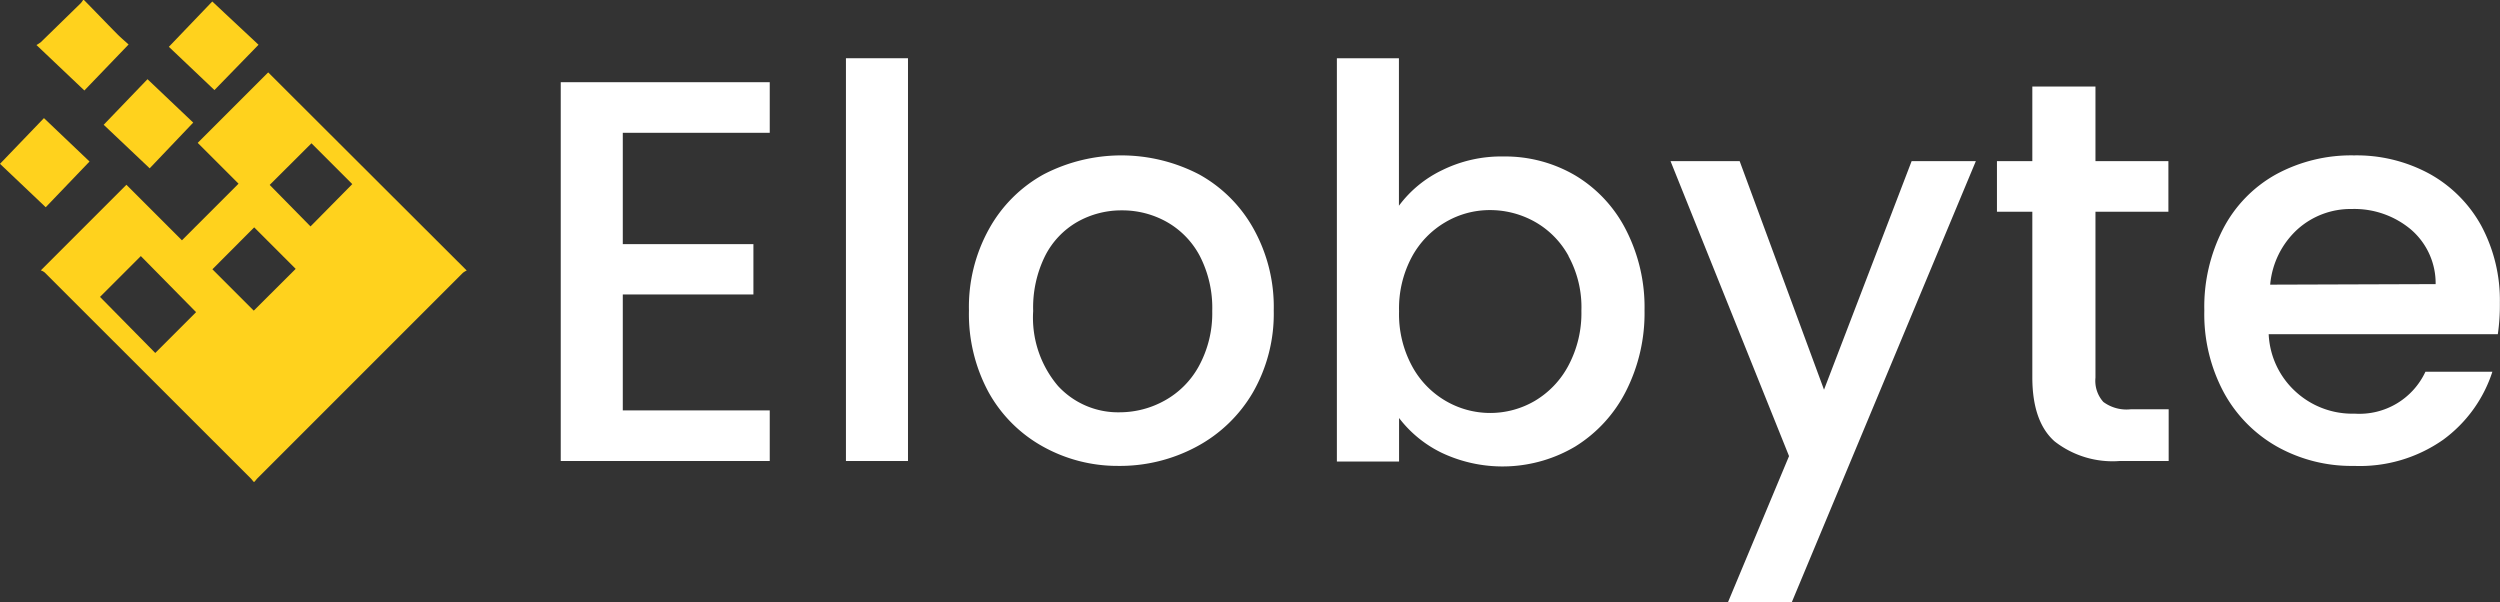
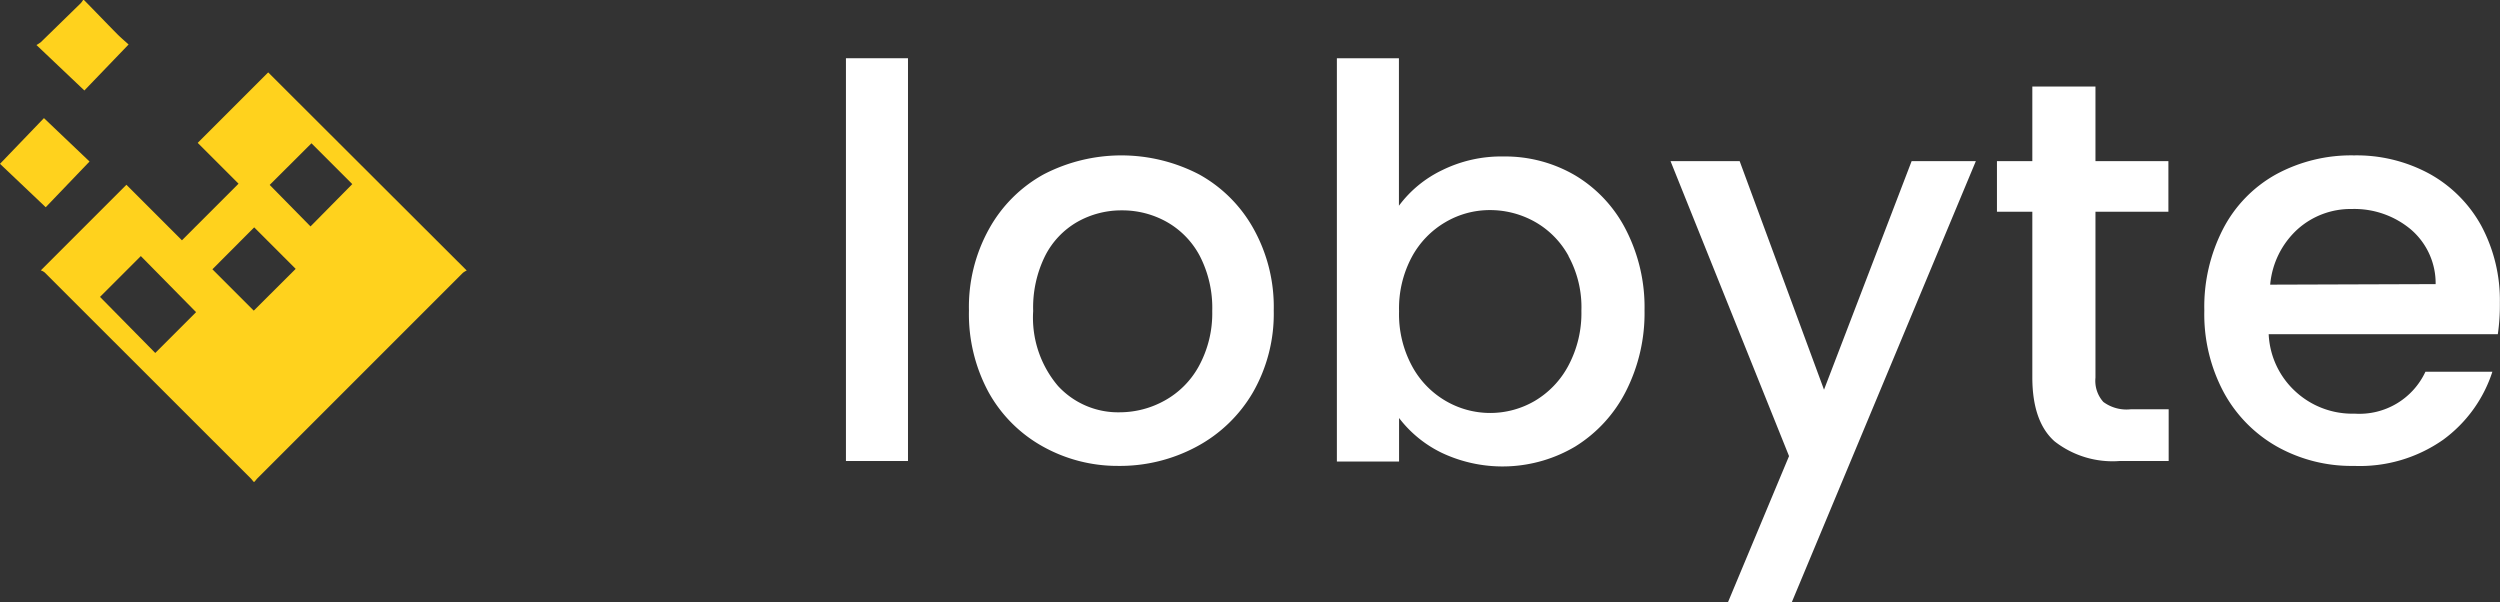
<svg xmlns="http://www.w3.org/2000/svg" id="Layer_1" data-name="Layer 1" viewBox="0 0 183.73 44.24">
  <rect x="0" y="0" width="183.73" height="44.24" fill="#333333" stroke="none" />
  <defs>
    <style>.cls-1{fill:#fff;}.cls-2{fill:#ffd21d;}</style>
  </defs>
-   <path class="cls-1" d="M45.77,9.82V18h9.6V21.7h-9.6v8.52h10.8v3.72H41.21V6.1H56.57V9.82Z" transform="translate(0 -0.06)" />
  <path class="cls-1" d="M66.73,4.34v29.6H62.17V4.34Z" transform="translate(0 -0.06)" />
  <path class="cls-1" d="M76.65,32.88a10.22,10.22,0,0,1-4-4,12.06,12.06,0,0,1-1.44-6,11.79,11.79,0,0,1,1.48-6,10.22,10.22,0,0,1,4-4,12.39,12.39,0,0,1,11.44,0,10.22,10.22,0,0,1,4,4,11.79,11.79,0,0,1,1.48,6,11.61,11.61,0,0,1-1.52,6,10.53,10.53,0,0,1-4.14,4,11.9,11.9,0,0,1-5.78,1.42A11.25,11.25,0,0,1,76.65,32.88Zm8.94-3.38A6.38,6.38,0,0,0,88.09,27a8.1,8.1,0,0,0,1-4.08,8.32,8.32,0,0,0-.92-4.06,6.19,6.19,0,0,0-2.44-2.5,6.67,6.67,0,0,0-3.28-.84,6.57,6.57,0,0,0-3.26.84,6,6,0,0,0-2.38,2.5,8.55,8.55,0,0,0-.88,4.06,7.75,7.75,0,0,0,1.82,5.5,6,6,0,0,0,4.58,1.94A6.8,6.8,0,0,0,85.59,29.5Z" transform="translate(0 -0.06)" />
  <path class="cls-1" d="M106,12.56a9.8,9.8,0,0,1,4.5-1,10.17,10.17,0,0,1,5.28,1.4,9.87,9.87,0,0,1,3.72,4,12.43,12.43,0,0,1,1.36,5.9,12.68,12.68,0,0,1-1.36,5.94,10.19,10.19,0,0,1-3.74,4.08,10.47,10.47,0,0,1-9.8.46,8.73,8.73,0,0,1-3.14-2.56v3.2H98.25V4.34h4.56V15.18A8.56,8.56,0,0,1,106,12.56Zm9.28,6.32a6.4,6.4,0,0,0-2.48-2.52,6.72,6.72,0,0,0-3.3-.86,6.41,6.41,0,0,0-3.26.88,6.57,6.57,0,0,0-2.48,2.56,8,8,0,0,0-.94,4,8,8,0,0,0,.94,4,6.56,6.56,0,0,0,2.48,2.58,6.49,6.49,0,0,0,6.56,0,6.61,6.61,0,0,0,2.48-2.62,8.18,8.18,0,0,0,.94-4A7.84,7.84,0,0,0,115.27,18.88Z" transform="translate(0 -0.06)" />
  <path class="cls-1" d="M145.21,11.9,131.69,44.3H127l4.48-10.72L122.77,11.9h5.08l6.2,16.8,6.44-16.8Z" transform="translate(0 -0.06)" />
  <path class="cls-1" d="M154,15.62v12.2a2.32,2.32,0,0,0,.58,1.78,2.86,2.86,0,0,0,2,.54h2.8v3.8h-3.6A6.92,6.92,0,0,1,151,32.5q-1.63-1.44-1.64-4.68V15.62h-2.6V11.9h2.6V6.42H154V11.9h5.36v3.72Z" transform="translate(0 -0.06)" />
  <path class="cls-1" d="M183.57,24.62H166.73a6.08,6.08,0,0,0,2,4.24,6.16,6.16,0,0,0,4.32,1.6,5.35,5.35,0,0,0,5.2-3.08h4.92a10,10,0,0,1-3.62,5A10.66,10.66,0,0,1,173,34.3a11.2,11.2,0,0,1-5.66-1.42,10.12,10.12,0,0,1-3.92-4,12.16,12.16,0,0,1-1.42-6,12.48,12.48,0,0,1,1.38-6,9.66,9.66,0,0,1,3.88-4,11.56,11.56,0,0,1,5.74-1.4,11.2,11.2,0,0,1,5.56,1.36,9.7,9.7,0,0,1,3.8,3.82,11.59,11.59,0,0,1,1.36,5.66A15.11,15.11,0,0,1,183.57,24.62ZM179,20.94a5.21,5.21,0,0,0-1.8-4,6.47,6.47,0,0,0-4.36-1.52,5.84,5.84,0,0,0-4,1.5,6.25,6.25,0,0,0-2,4.06Z" transform="translate(0 -0.06)" />
  <path class="cls-2" d="M18.64,35.47c-.07-.08-.13-.17-.21-.25L3.29,20.09A.88.88,0,0,0,3,19.93l6.29-6.29,4.08,4.08,4.16-4.16-3-3,5.18-5.18L34.3,19.94a1.5,1.5,0,0,0-.28.17L18.93,35.2c-.08.08-.15.18-.23.27ZM10.35,18.88l-3,3L11.41,26l3-3Zm15.54-5.29-3-3-3.07,3.06,3,3.05Zm-7.24,9.3,3.08-3.07-3.05-3.05-3.07,3.08Z" transform="translate(0 -0.06)" />
  <path class="cls-2" d="M6.17.06C7,.9,7.8,1.74,8.62,2.57c.28.28.58.53.83.76L6.2,6.71,2.68,3.37A3.52,3.52,0,0,0,3,3.16L5.92.31C6,.23,6.05.14,6.11.06Z" transform="translate(0 -0.06)" />
-   <path class="cls-2" d="M0,12.1,3.23,8.74l3.35,3.19L3.36,15.29Z" transform="translate(0 -0.06)" />
-   <path class="cls-2" d="M10.84,5.88,14.2,9.07,11,12.43,7.62,9.23Z" transform="translate(0 -0.06)" />
-   <path class="cls-2" d="M12.41,3.5,15.6.17,19,3.35,15.76,6.68Z" transform="translate(0 -0.06)" />
+   <path class="cls-2" d="M0,12.1,3.23,8.74l3.35,3.19L3.36,15.29" transform="translate(0 -0.06)" />
</svg>